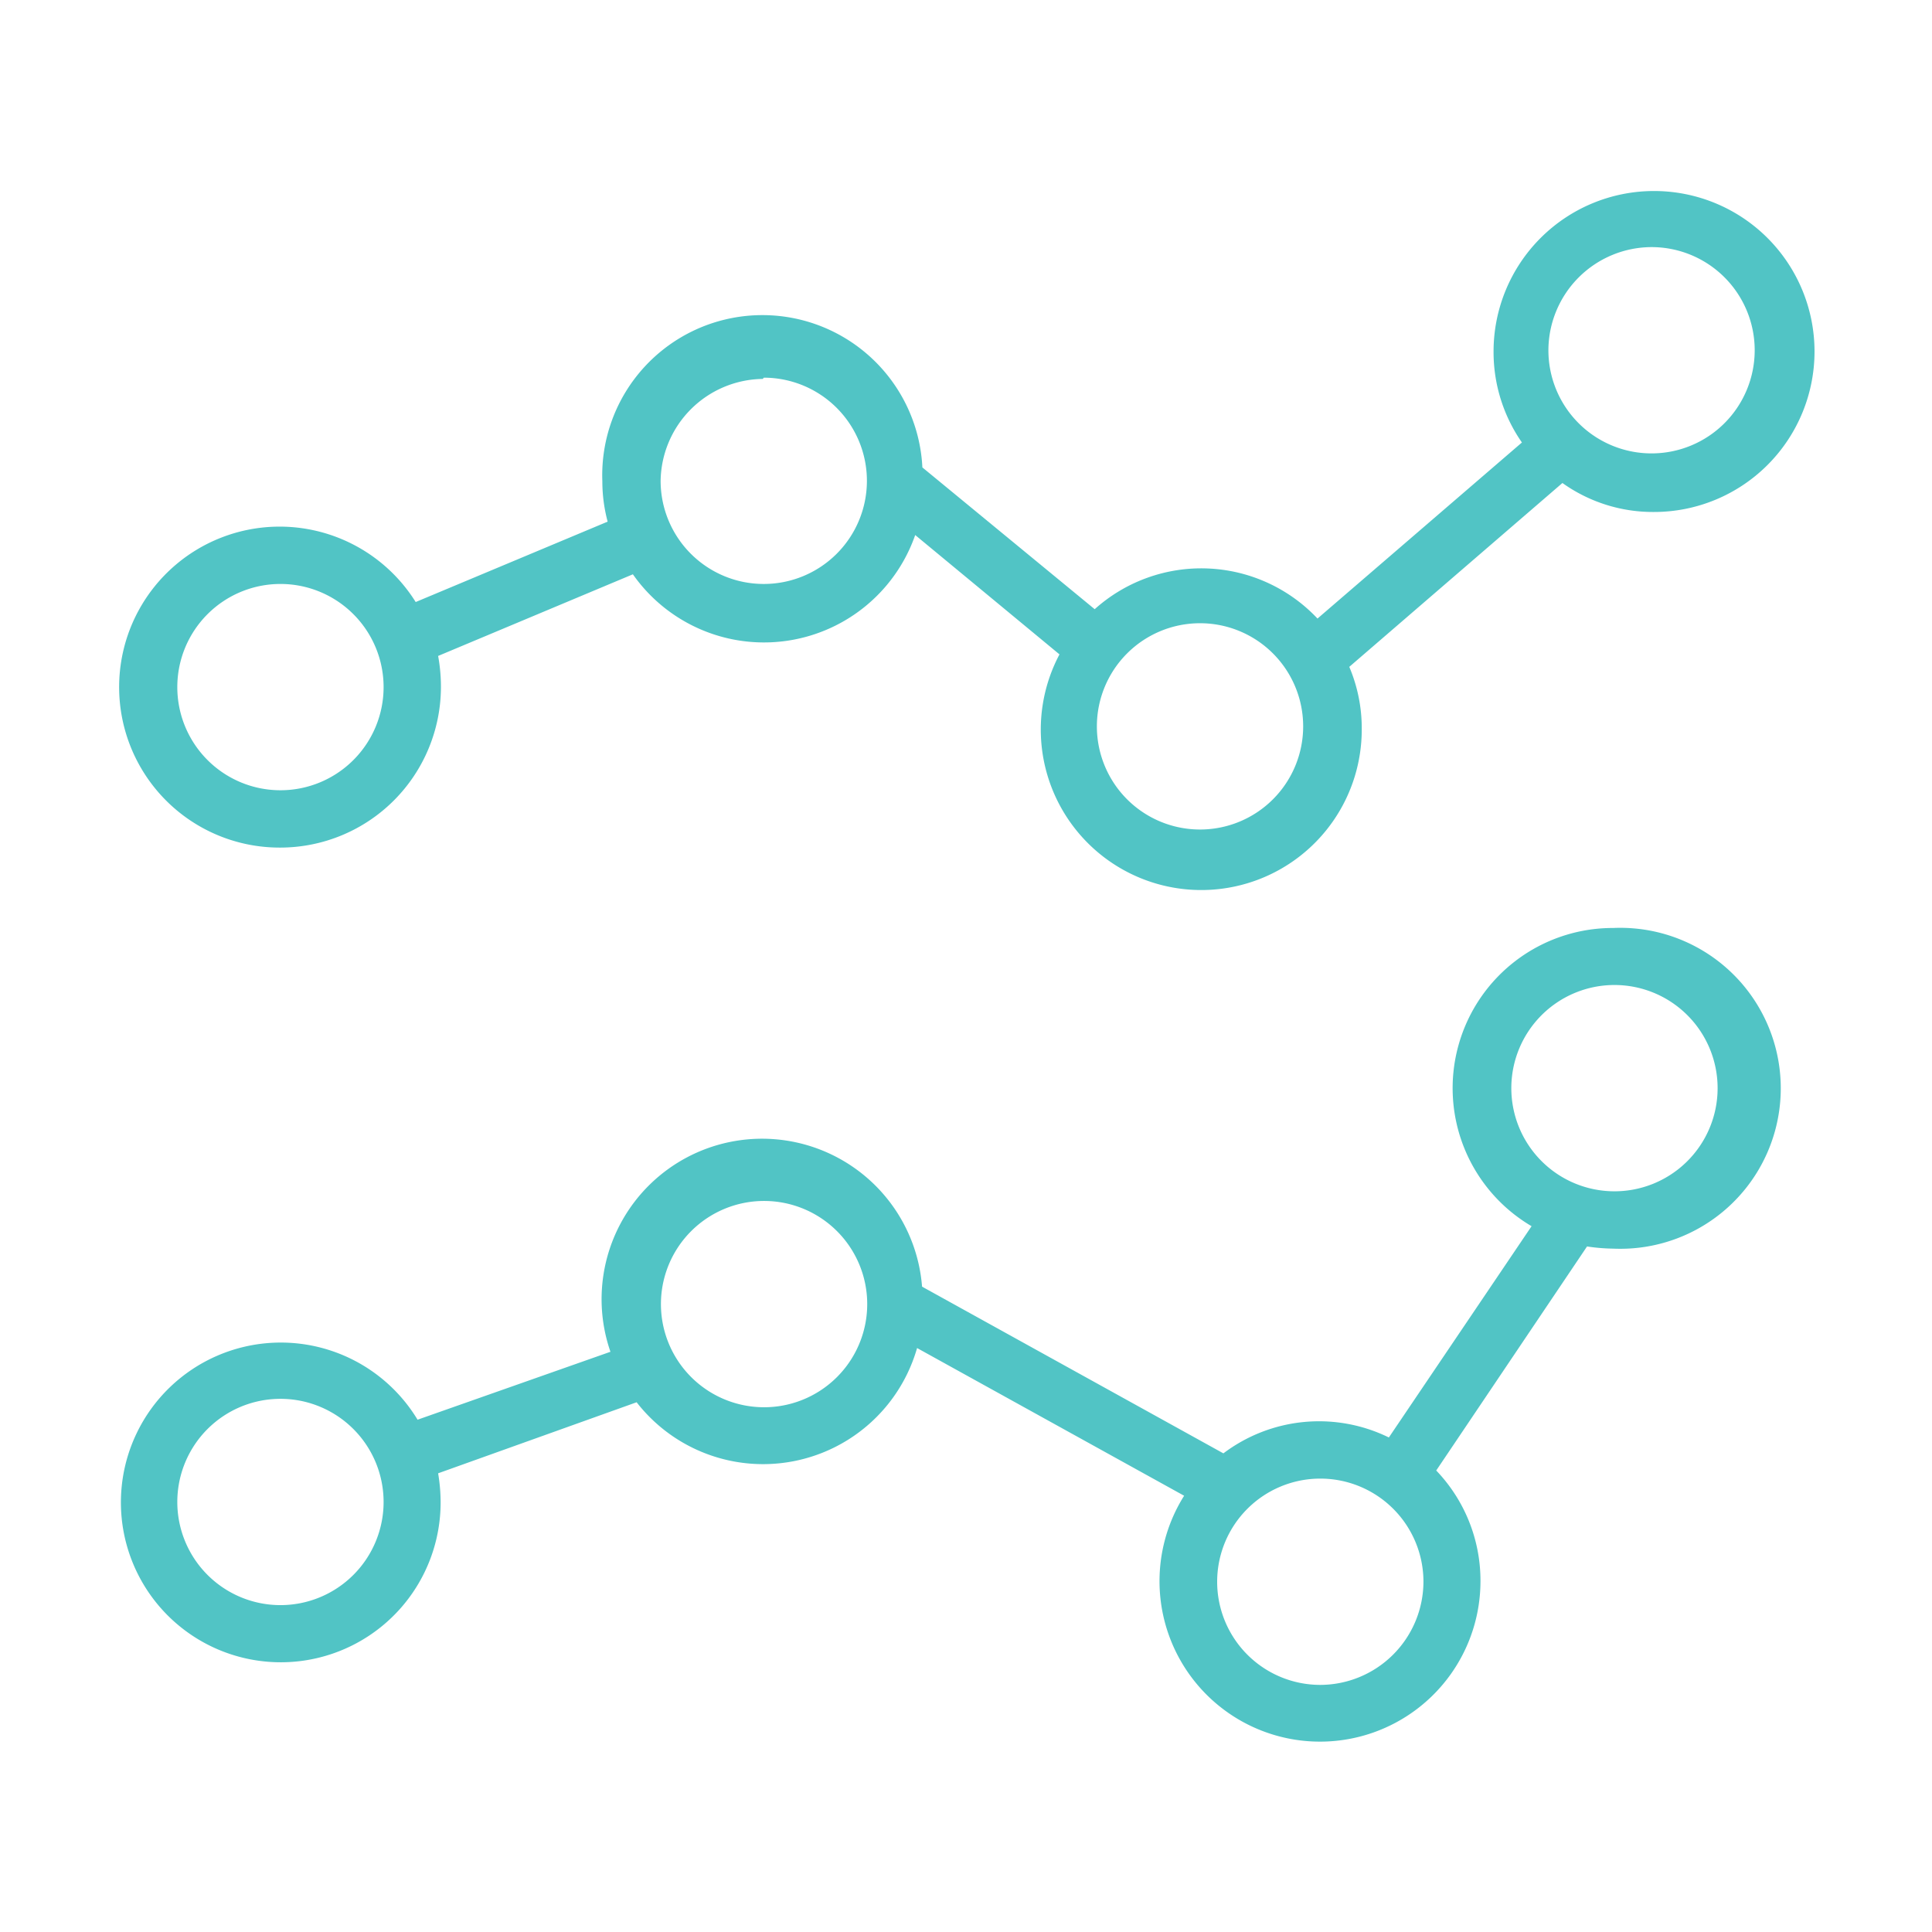
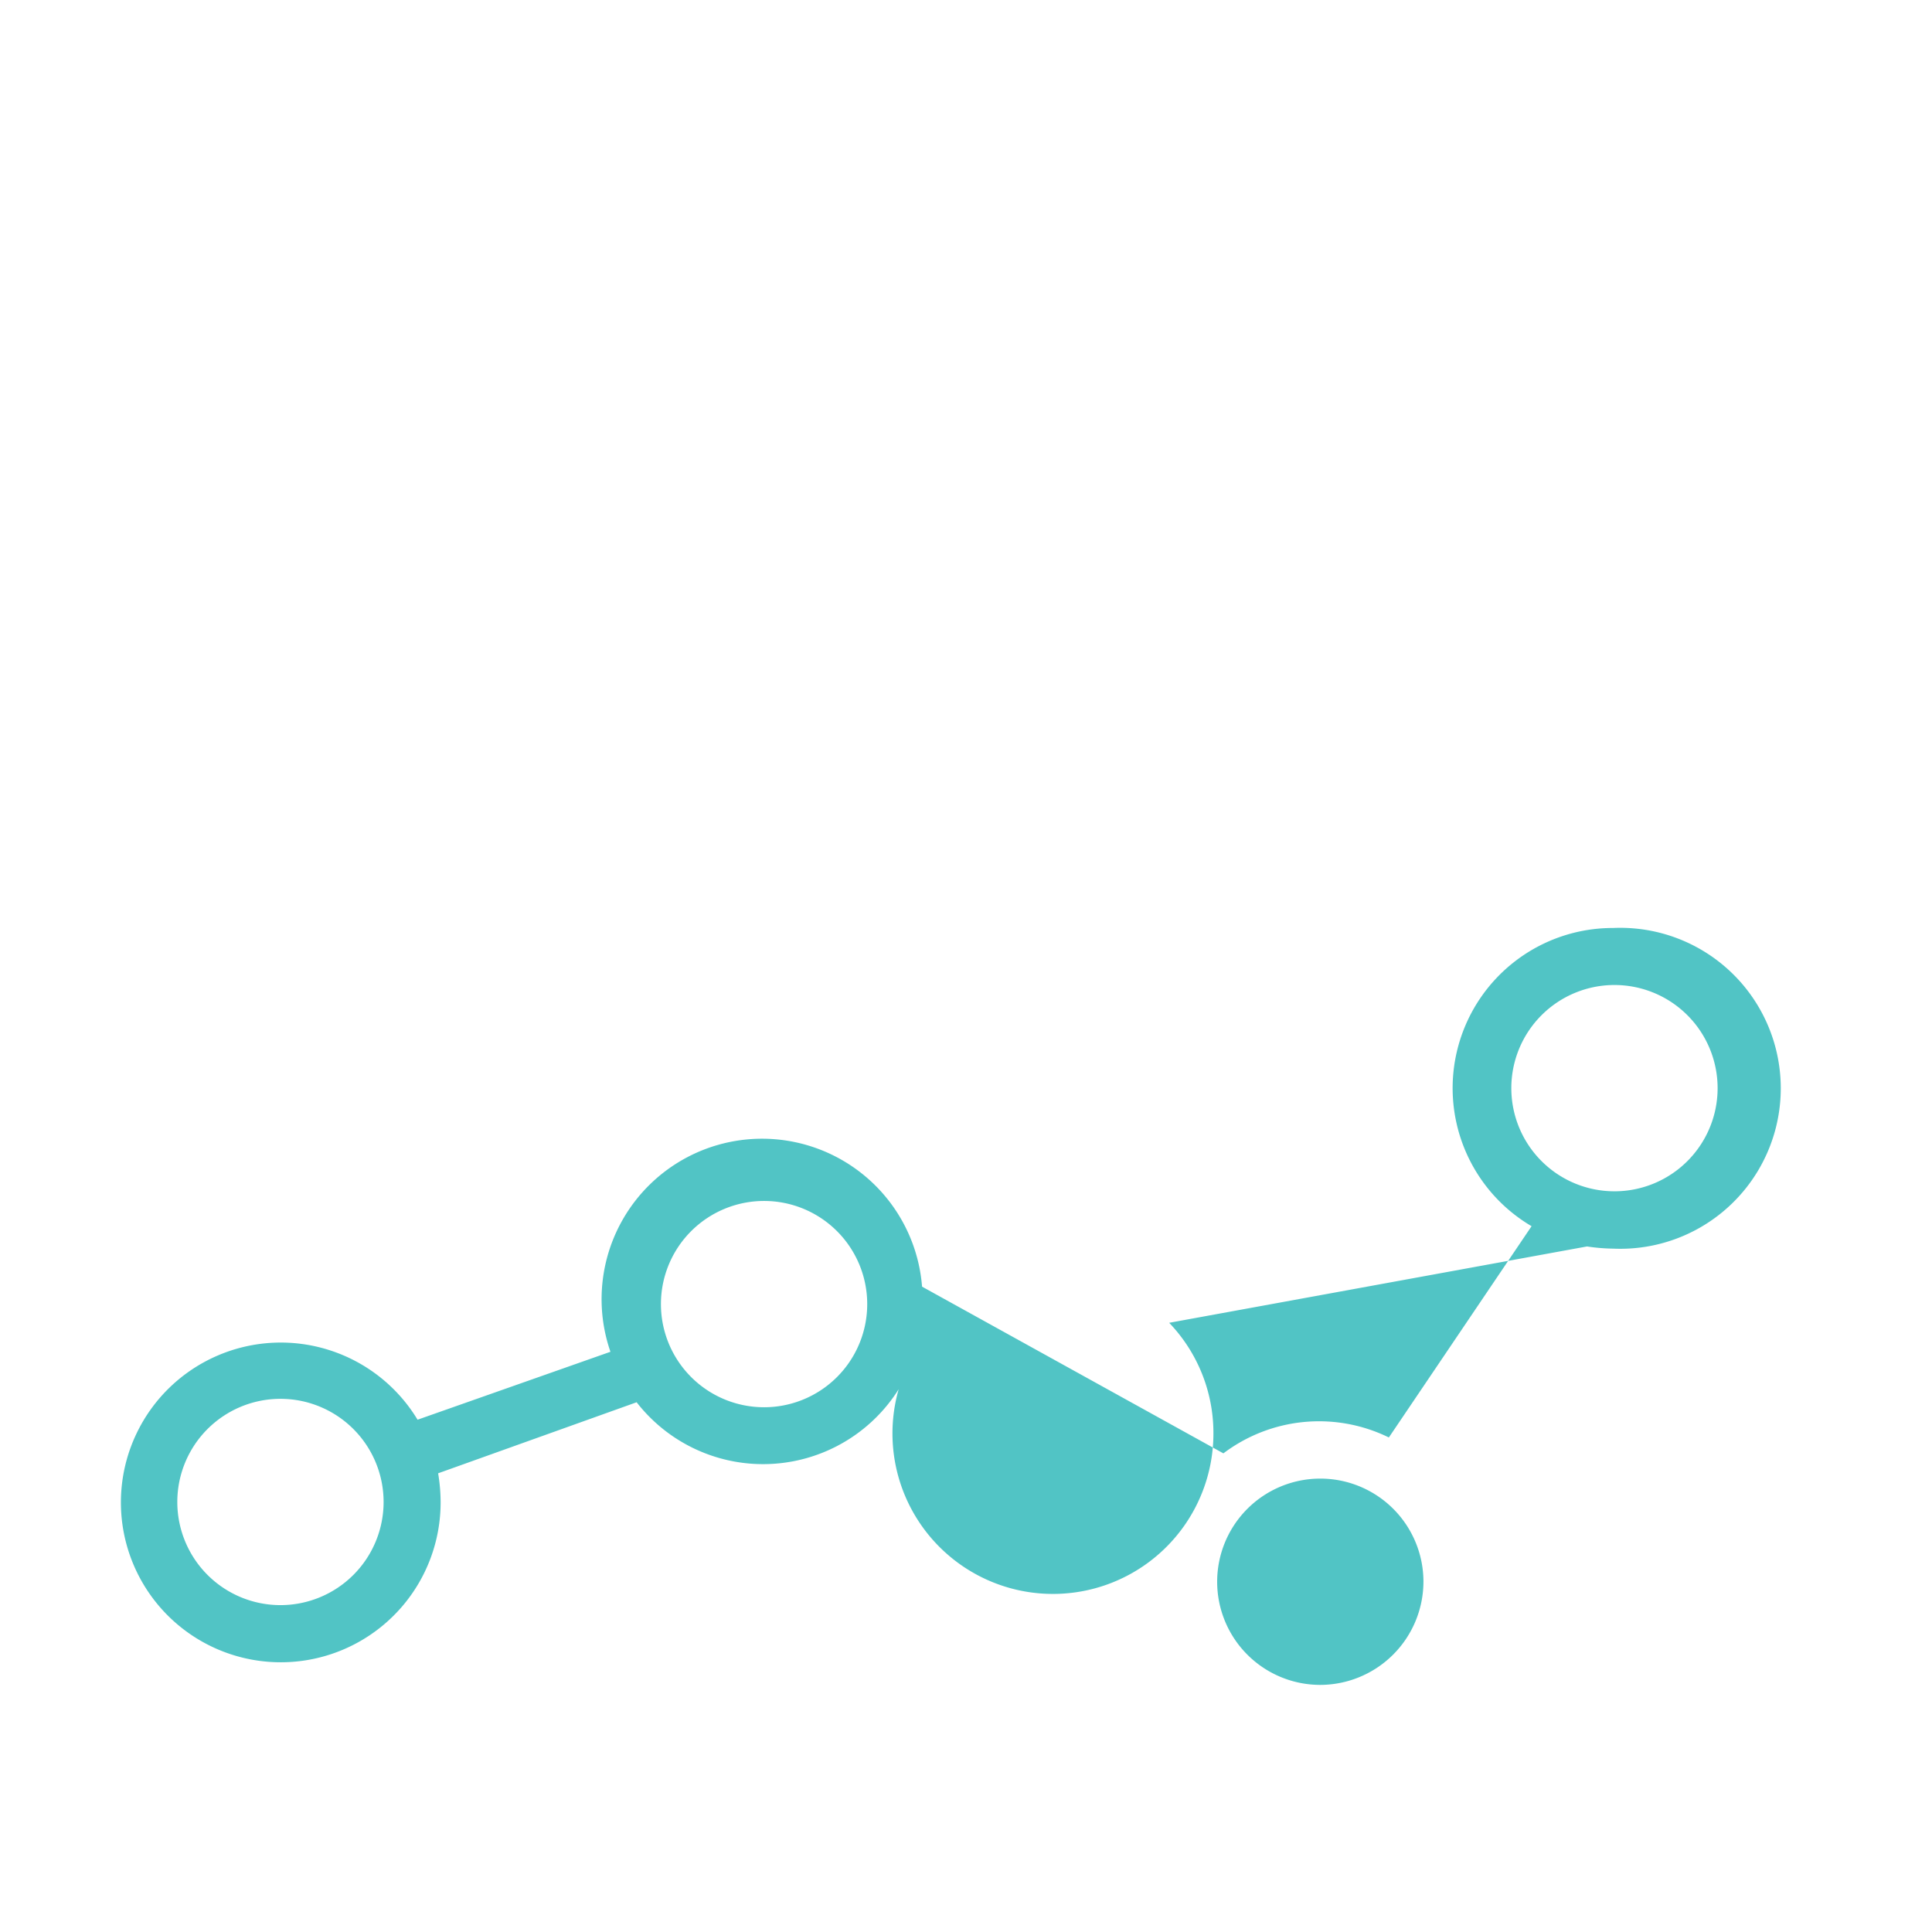
<svg xmlns="http://www.w3.org/2000/svg" id="Livello_1" data-name="Livello 1" viewBox="0 0 62 62">
  <defs>
    <style>.cls-1{fill:#51c4c5;}</style>
  </defs>
-   <path class="cls-1" d="M9,27.2a5.16,5.16,0,0,0,5.15-5.15,5.47,5.47,0,0,0-.09-1l6.25-2.62a5.14,5.14,0,0,0,9.06-1.26L34,21a5.15,5.15,0,1,0,9.7,2.4,5.05,5.05,0,0,0-.4-2l6.84-5.9a5,5,0,0,0,2.94.93,5.15,5.15,0,1,0-5.15-5.15,5.08,5.08,0,0,0,.91,2.92l-6.56,5.65a5.12,5.12,0,0,0-7.15-.3L29.6,15a5.14,5.14,0,0,0-10.27.45,5,5,0,0,0,.17,1.29l-6.16,2.58A5.15,5.15,0,1,0,9,27.2ZM53,7.93a3.31,3.31,0,1,1-3.31,3.31A3.32,3.32,0,0,1,53,7.93ZM38.51,20a3.31,3.31,0,1,1-3.31,3.31A3.31,3.31,0,0,1,38.51,20Zm-14-7.88a3.31,3.31,0,1,1-3.31,3.31A3.32,3.32,0,0,1,24.48,12.16ZM9,18.74a3.31,3.31,0,1,1-3.31,3.31A3.31,3.31,0,0,1,9,18.74Z" />
-   <path class="cls-1" d="M51.77,29.78a5.14,5.14,0,0,0-2.62,9.57l-4.58,6.78a5.09,5.09,0,0,0-5.31.51l-9.67-5.35a5.15,5.15,0,1,0-10,2.09l-6.19,2.18a5.13,5.13,0,1,0,.74,2.64,5.62,5.62,0,0,0-.08-.92L20.43,45a5.14,5.14,0,0,0,9-1.74L38,48a5.15,5.15,0,1,0,9.51,2.73,5.11,5.11,0,0,0-1.42-3.54L50.93,40a6,6,0,0,0,.84.07,5.15,5.15,0,1,0,0-10.29ZM9,51.51a3.31,3.31,0,1,1,3.31-3.31A3.31,3.31,0,0,1,9,51.51Zm15.52-6.35a3.31,3.31,0,1,1,3.31-3.31A3.31,3.31,0,0,1,24.48,45.16Zm17.85,8.91a3.31,3.31,0,1,1,3.31-3.31A3.32,3.32,0,0,1,42.33,54.07Zm9.44-15.84a3.31,3.31,0,1,1,3.31-3.3A3.31,3.31,0,0,1,51.77,38.23Z" />
+   <path class="cls-1" d="M51.77,29.78a5.14,5.14,0,0,0-2.62,9.57l-4.58,6.78a5.09,5.09,0,0,0-5.31.51l-9.67-5.35a5.15,5.15,0,1,0-10,2.09l-6.19,2.18a5.13,5.13,0,1,0,.74,2.64,5.62,5.62,0,0,0-.08-.92L20.43,45a5.14,5.14,0,0,0,9-1.74a5.15,5.15,0,1,0,9.51,2.73,5.11,5.11,0,0,0-1.42-3.54L50.93,40a6,6,0,0,0,.84.07,5.15,5.15,0,1,0,0-10.29ZM9,51.51a3.31,3.31,0,1,1,3.31-3.31A3.31,3.31,0,0,1,9,51.51Zm15.52-6.35a3.31,3.31,0,1,1,3.31-3.31A3.31,3.31,0,0,1,24.48,45.16Zm17.85,8.91a3.31,3.31,0,1,1,3.31-3.31A3.32,3.32,0,0,1,42.33,54.07Zm9.44-15.84a3.31,3.31,0,1,1,3.31-3.3A3.31,3.31,0,0,1,51.77,38.23Z" />
</svg>